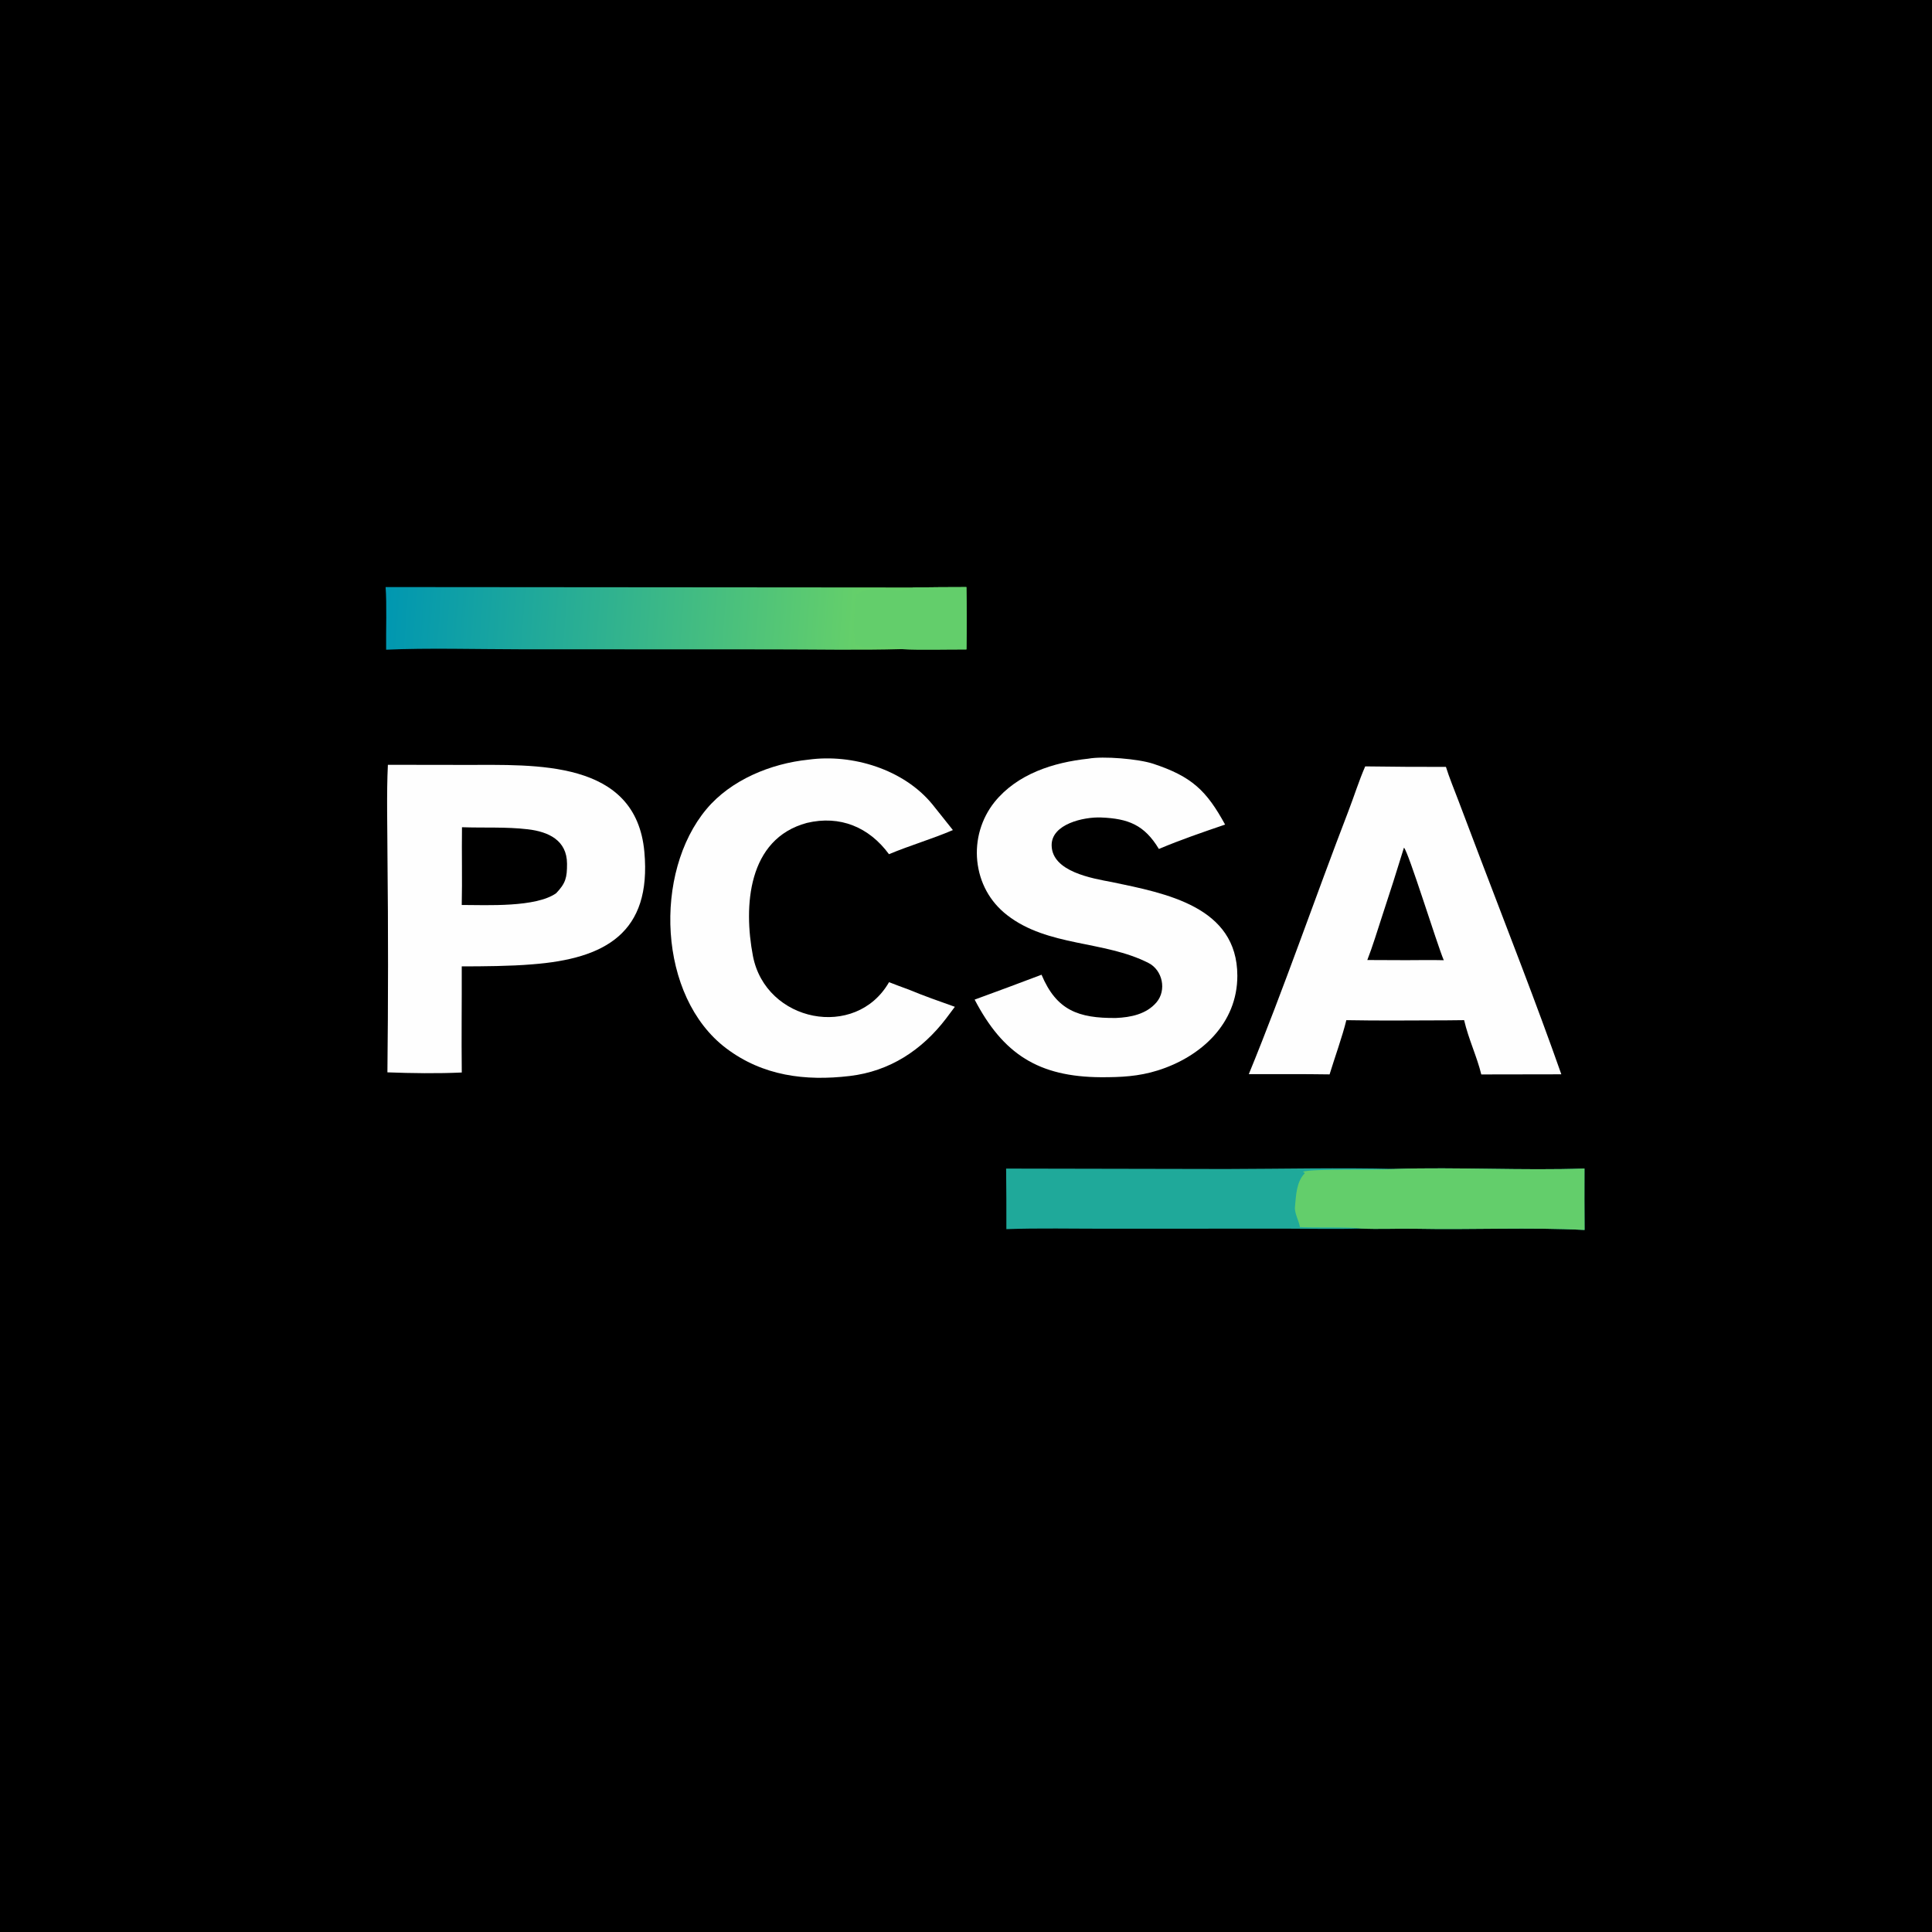
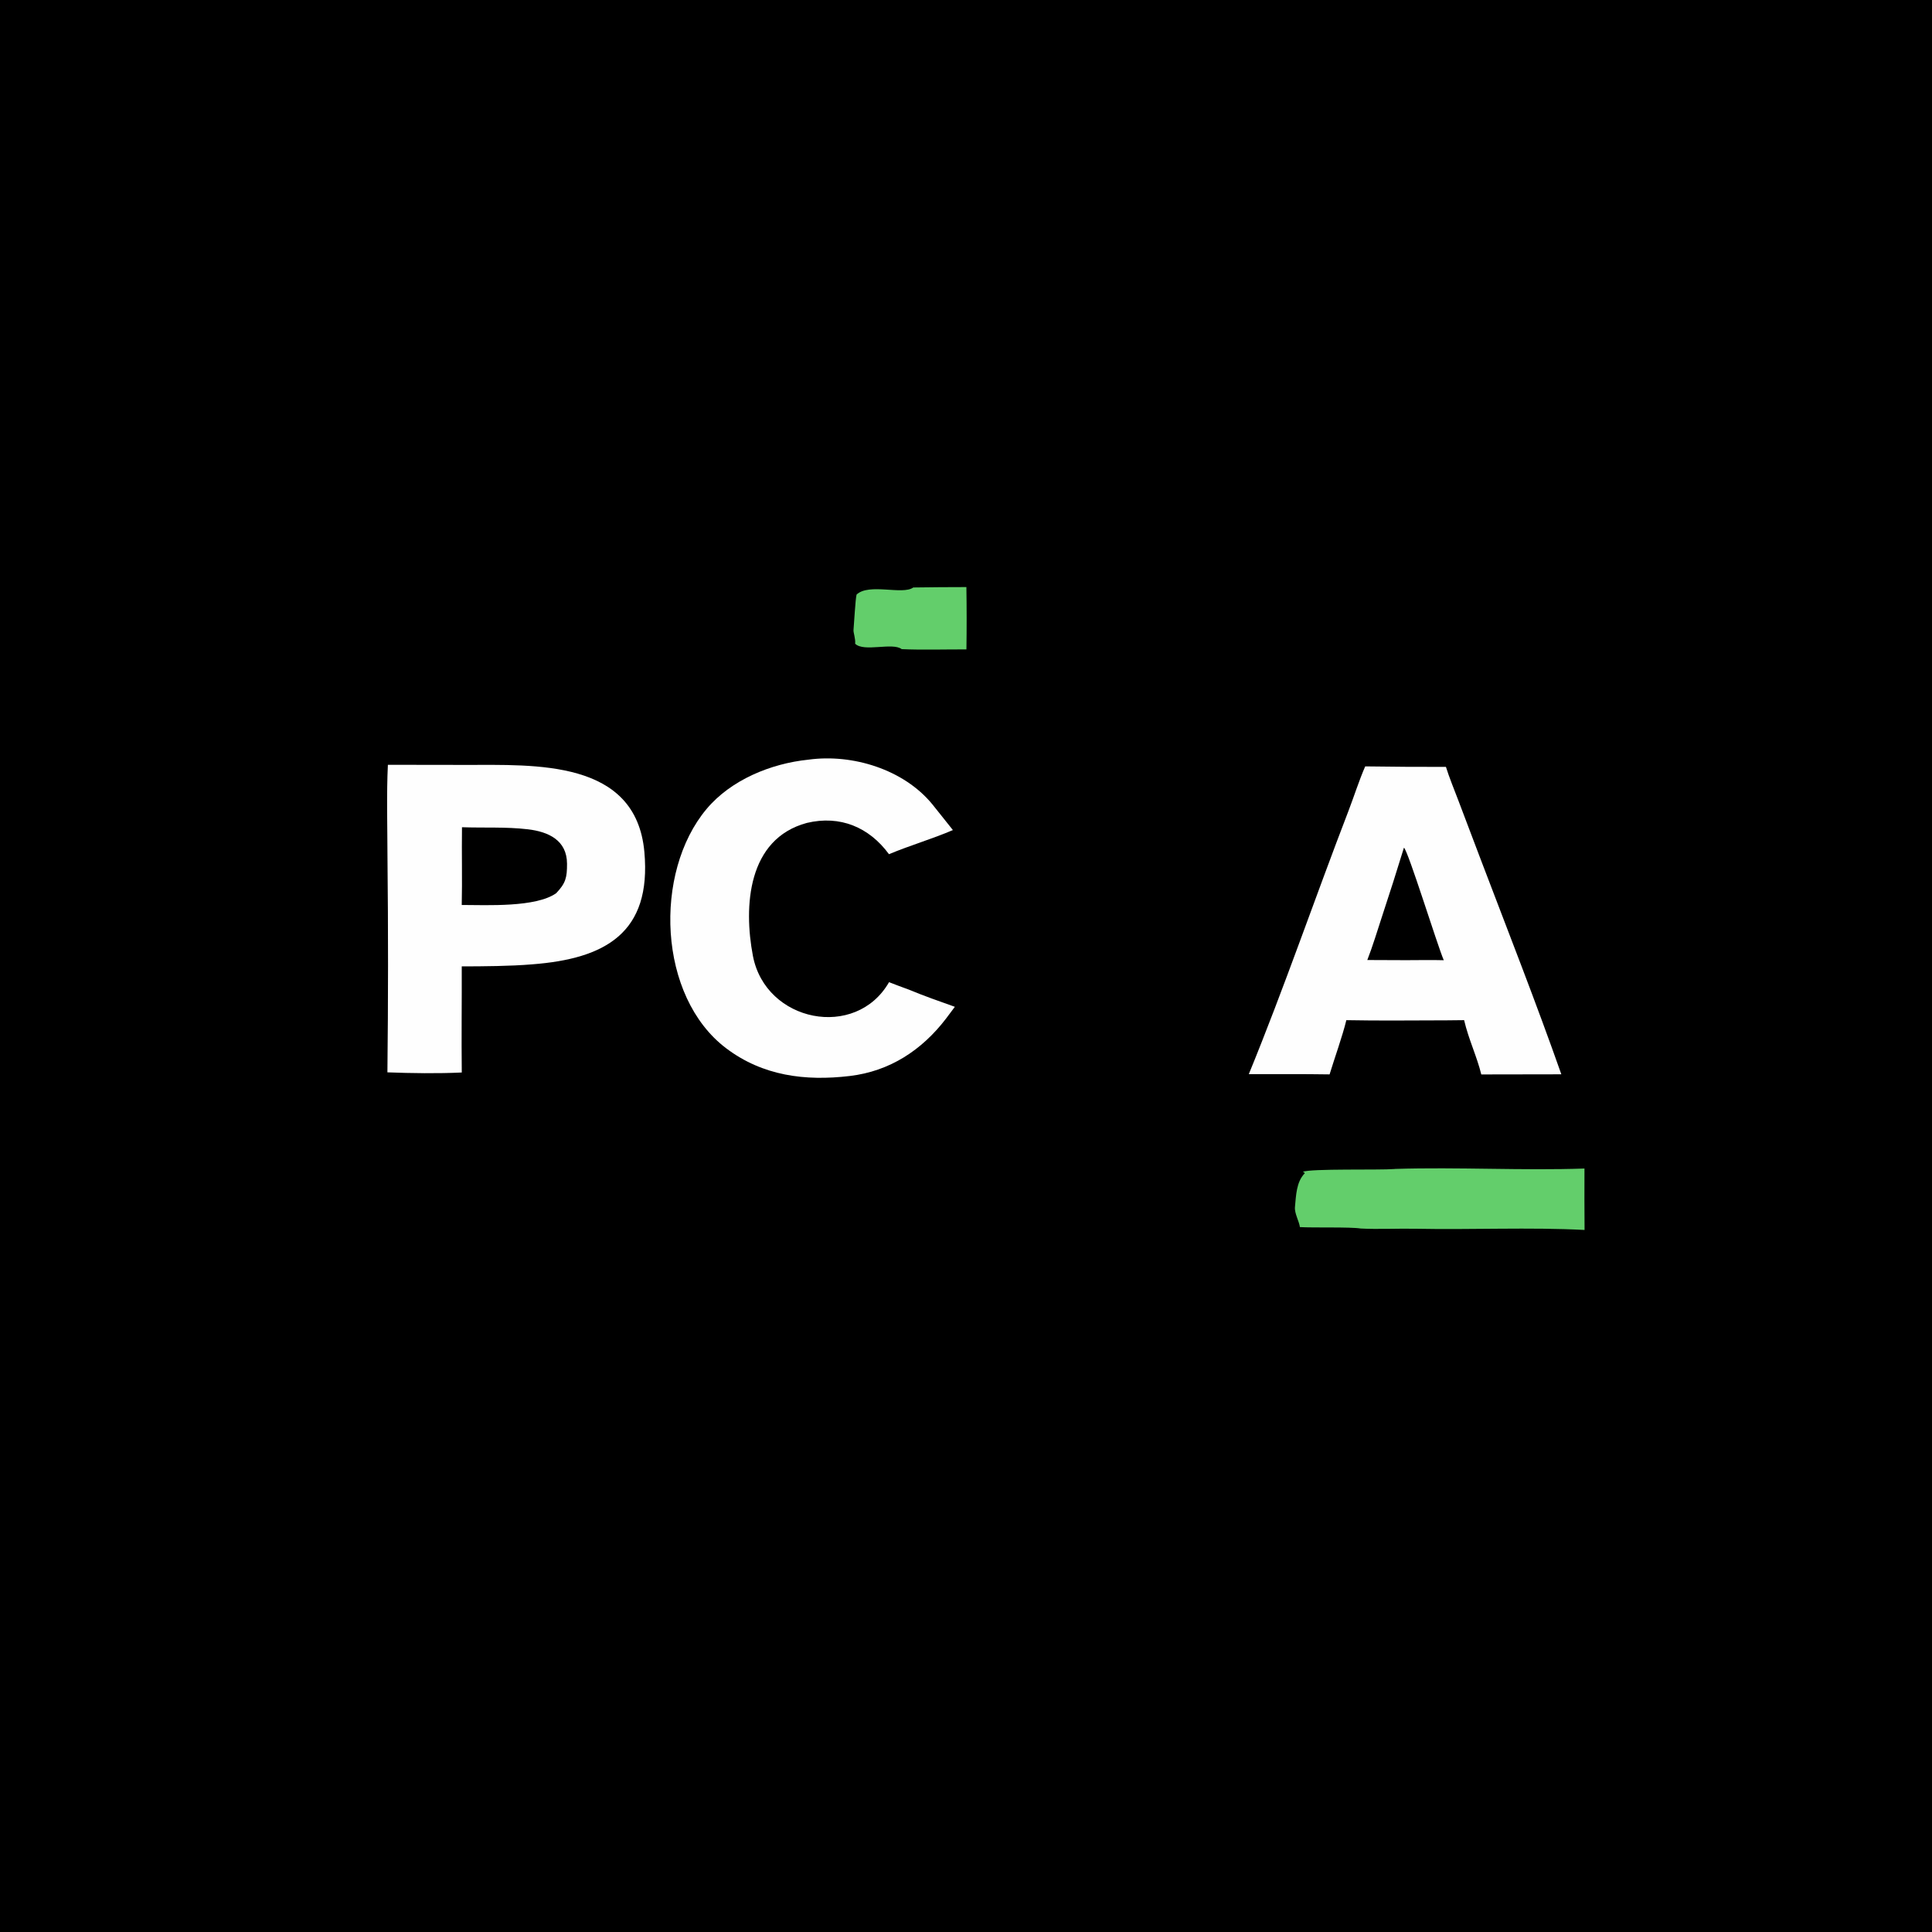
<svg xmlns="http://www.w3.org/2000/svg" width="500" height="500" viewBox="0 0 500 500">
  <rect width="500" height="500" fill="#000000" />
  <path fill="#FEFEFE" d="M100.385 197.93L120.461 197.958C138.461 197.986 164.597 196.461 166.764 220.489C168.651 241.423 156.67 248.134 137.689 249.573C132.197 250.041 125.049 250.096 119.501 250.1C119.531 259.26 119.401 268.397 119.506 277.561C113.363 277.857 106.396 277.758 100.261 277.522C100.47 259.012 100.476 240.5 100.279 221.989C100.269 214.502 100.013 205.32 100.385 197.93ZM119.498 234.206C126.092 234.223 138.667 234.863 143.93 231.168C146.406 228.565 146.76 227.118 146.745 223.524C146.721 217.45 141.936 215.248 136.607 214.62C130.993 213.958 125.235 214.285 119.561 214.086C119.467 220.673 119.652 227.762 119.498 234.206Z" />
  <path fill="#FEFEFE" d="M353.314 198.34C360.278 198.441 367.243 198.485 374.208 198.471C374.992 201.043 376.445 204.584 377.421 207.161L383.319 222.717C390.336 241.166 397.518 259.406 404.072 278.03L383.356 278.065C382.252 273.494 380.071 268.989 378.912 264.015L374.447 264.062C365.857 264.071 357.003 264.188 348.434 264.018C347.373 268.344 345.448 273.622 344.096 278.051C337.198 277.939 330.104 278.005 323.19 277.987C332.343 255.666 340.272 232.477 348.953 209.943C350.416 206.145 351.692 202.052 353.314 198.34ZM353.858 248.453L363.95 248.493C367.084 248.49 370.54 248.416 373.648 248.504C371.929 244.493 364.445 220.23 363.341 219.375C361.524 225.304 359.641 231.213 357.693 237.101C356.56 240.577 355.18 245.089 353.858 248.453Z" />
-   <path fill="#FEFEFE" d="M281.65 196.346C285.483 195.628 294.628 196.393 298.45 197.658C308.451 200.966 312.238 204.603 317.055 213.399C311.214 215.399 305.614 217.303 299.918 219.711C296.16 213.472 291.981 211.842 284.936 211.565C280.504 211.391 272.079 213.235 272.164 218.795C272.269 225.601 282.681 227.326 287.762 228.282C301.782 231.208 320.186 234.632 320.223 252.496C320.248 264.893 310.813 273.515 299.632 277.025C294.636 278.594 290.066 278.795 284.928 278.786C268.778 278.686 259.605 272.817 252.236 258.698C258.021 256.589 263.793 254.443 269.55 252.259C273.403 261.443 279.05 263.545 288.8 263.452C292.636 263.29 296.671 262.474 299.283 259.424C301.984 256.271 300.878 251.078 297.234 249.22C285.745 243.36 271.207 245.066 260.621 236.817C256.155 233.336 253.507 228.435 252.914 222.82C252.355 217.347 253.958 211.873 257.383 207.568C263.301 200.266 272.616 197.312 281.65 196.346Z" />
  <path fill="#FEFEFE" d="M209.215 196.6C220.652 195.025 233.901 199.15 241.265 208.123C243.102 210.361 244.789 212.594 246.608 214.822C241.153 217.161 235.566 218.763 230.066 221.065C224.915 214.051 217.393 210.929 208.819 212.97C193.475 217.095 192.407 234.559 194.849 247.363C198.134 264.579 221.483 269.169 230.084 254.185C231.726 254.849 233.52 255.482 235.19 256.105C239.133 257.75 243.097 259.13 247.117 260.561C246.373 261.568 245.623 262.57 244.865 263.567C238.602 271.78 230.251 277.251 219.903 278.469C208.409 279.831 197.418 278.452 187.953 271.311C170.223 257.935 169.073 225.786 182.867 209.358C189.176 201.844 199.467 197.602 209.215 196.6Z" />
  <defs>
    <linearGradient id="gradient_0" gradientUnits="userSpaceOnUse" x1="222.857" y1="164.423" x2="100.046" y2="155.226">
      <stop offset="0" stop-color="#66D069" />
      <stop offset="1" stop-color="#0097B1" />
    </linearGradient>
  </defs>
-   <path fill="url(#gradient_0)" d="M236.357 152.039C240.938 151.972 245.52 151.937 250.101 151.934C250.188 157.311 250.191 162.689 250.111 168.066C245.028 168.045 238.324 168.236 233.361 167.994C222.54 168.306 210.535 168.059 199.645 168.062L134.604 168.036C123.919 168.028 110.418 167.656 99.93 168.144C99.868 163.511 100.127 156.289 99.792 151.93L236.357 152.039Z" />
  <path fill="#63CE6B" d="M236.357 152.039C240.938 151.972 245.52 151.937 250.101 151.934C250.188 157.311 250.191 162.689 250.111 168.066C245.028 168.045 238.324 168.236 233.361 167.994C230.968 166.174 223.609 168.842 221.31 166.601C221.446 165.314 220.826 163.694 220.885 163.065C221.052 161.259 221.352 155.232 221.68 153.876C224.892 150.829 233.603 154.062 236.357 152.039Z" />
-   <path fill="#1FA99A" d="M361.128 302.513C377.244 302.008 394.19 302.969 410.059 302.414C410.059 307.701 410.023 313.029 410.084 318.312C395.905 317.572 380.699 318.294 366.412 318.001C361.949 317.909 356.453 318.181 352.13 317.938C346.013 318.139 338.737 317.967 332.523 317.97L286.232 317.993C277.973 317.999 268.6 317.802 260.446 318.103C260.462 312.877 260.441 307.651 260.382 302.426L317.321 302.535C331.65 302.507 346.866 302.152 361.128 302.513Z" />
  <path fill="#63CE6B" d="M361.128 302.513C377.244 302.008 394.19 302.969 410.059 302.414C410.059 307.701 410.023 313.029 410.084 318.312C395.905 317.572 380.699 318.294 366.412 318.001C361.949 317.909 356.453 318.181 352.13 317.938C349.479 317.501 340.014 317.784 336.409 317.571C336.262 316.175 334.977 314.009 335.132 312.395C335.421 309.39 335.467 305.901 337.674 303.635L337.502 303.41L337.167 303.272C339.145 302.381 357.072 302.862 360.85 302.539L361.128 302.513Z" />
</svg>